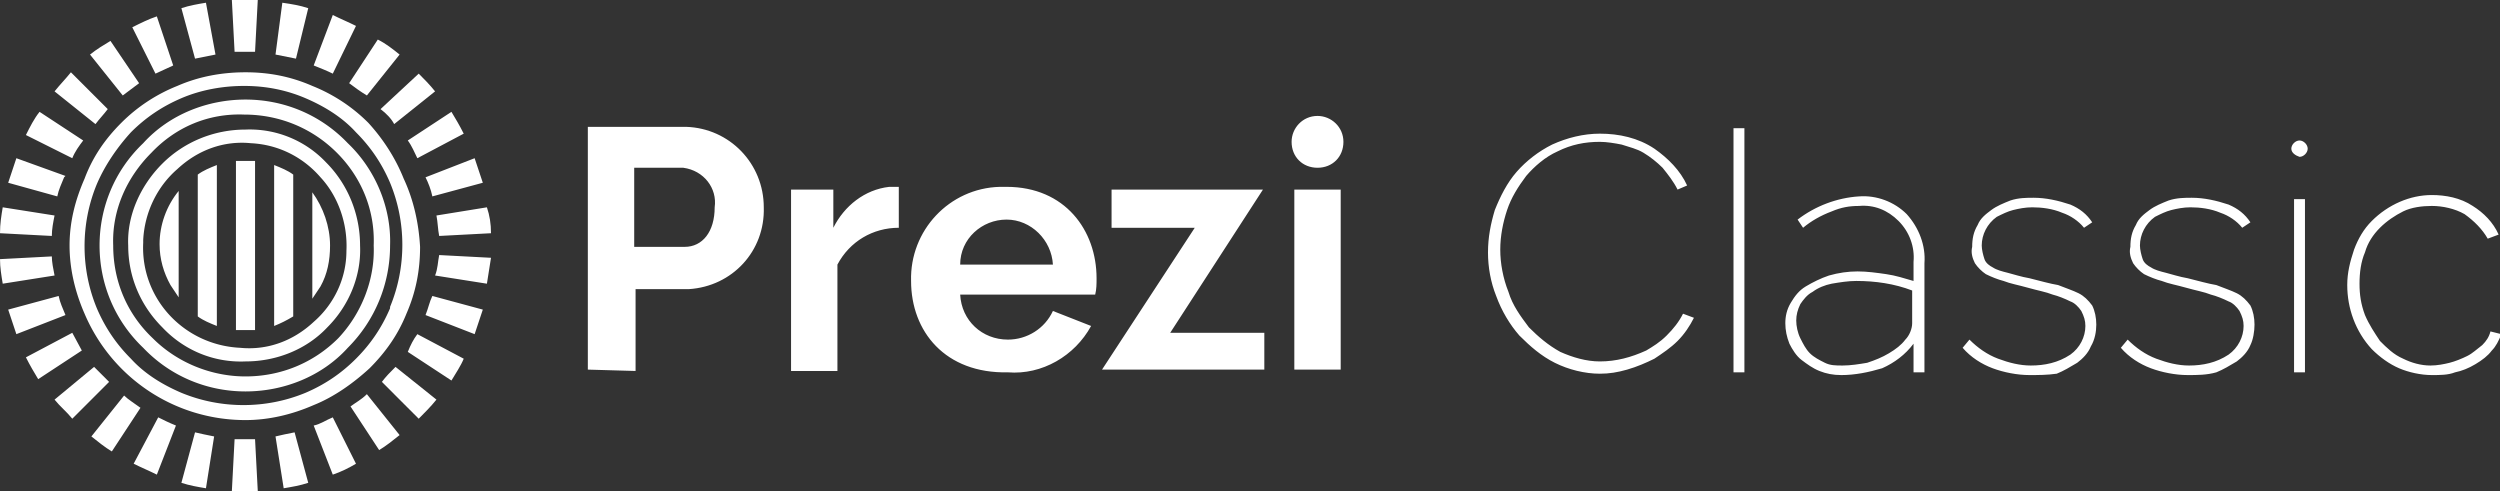
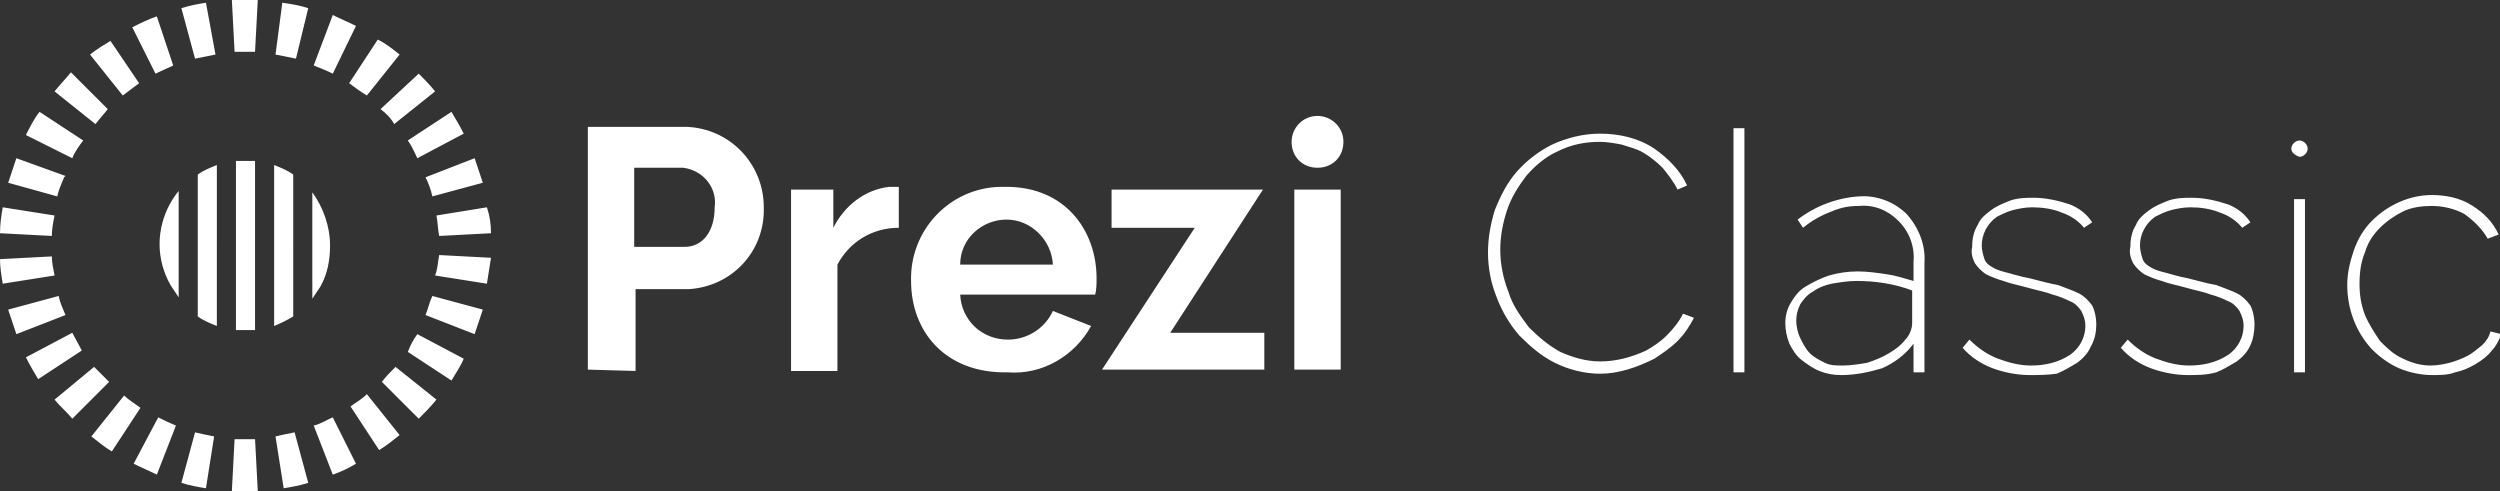
<svg xmlns="http://www.w3.org/2000/svg" id="Layer_1" width="183.3" height="36" viewBox="0 0 183.3 36">
  <rect x="0" y="0" width="183.3" height="36" fill="#333333" stroke="none" />
  <style>.st0{fill:#fff}</style>
  <title>Artboard 1 copy@2x</title>
-   <path class="st0" d="M18 7.3c-2.8 0-5.6 1.1-7.5 3.2-2.1 2-3.2 4.7-3.2 7.5s1.1 5.5 3.2 7.5c2 2.1 4.7 3.2 7.5 3.2s5.6-1.1 7.5-3.2c2-2 3.1-4.7 3.1-7.5.1-2.8-1.1-5.6-3.1-7.5-2-2.1-4.7-3.2-7.5-3.2zm6.8 17.5c-1.8 1.8-4.2 2.8-6.8 2.8-2.5 0-5-1-6.8-2.8C9.3 23 8.3 20.6 8.3 18c-.1-2.6 1-5 2.8-6.8 1.8-1.9 4.2-2.9 6.8-2.8 2.6 0 5 1 6.8 2.8 1.8 1.8 2.8 4.2 2.7 6.8.1 2.5-.9 5-2.6 6.8zM18 9.5c-2.3 0-4.5.9-6.1 2.5-1.6 1.6-2.6 3.8-2.5 6 0 2.3.9 4.4 2.5 6 1.6 1.7 3.8 2.6 6.1 2.5 2.3 0 4.5-.9 6-2.5 1.6-1.6 2.5-3.8 2.4-6 0-2.3-.9-4.5-2.5-6.1A7.7 7.7 0 0 0 18 9.5zm7.4 8.9c0 2-.9 3.9-2.4 5.2-1.5 1.4-3.4 2.1-5.4 1.9-4.1-.2-7.3-3.6-7.1-7.7v-.2c.1-2 1-3.9 2.5-5.2 1.5-1.4 3.4-2.1 5.4-1.9 2 .1 3.8 1 5.1 2.5 1.3 1.4 2 3.4 1.9 5.4zm4.2-5.3C29 11.6 28.1 10.2 27 9c-1.2-1.2-2.6-2.1-4.1-2.7-1.6-.7-3.2-1-4.9-1-1.7 0-3.4.3-5 1-1.5.6-2.9 1.5-4.1 2.7-1.2 1.2-2.1 2.5-2.7 4.1-.7 1.6-1.1 3.2-1.1 4.9 0 1.7.4 3.4 1.1 5 2 4.7 6.6 7.8 11.8 7.8 1.7 0 3.4-.4 5-1.1 1.5-.6 2.9-1.6 4.1-2.7 1.2-1.2 2.1-2.5 2.7-4 .7-1.6 1-3.2 1-4.9-.1-1.8-.5-3.5-1.2-5zm-1 9.5c-.6 1.4-1.4 2.6-2.5 3.7s-2.3 1.9-3.7 2.5c-2.9 1.2-6.2 1.2-9.1 0-1.4-.6-2.7-1.4-3.7-2.5-1.1-1.1-1.9-2.3-2.5-3.7-1.2-2.9-1.2-6.2 0-9.1.6-1.4 1.5-2.7 2.5-3.8 1.1-1.1 2.3-1.9 3.7-2.5 1.4-.6 3-.9 4.6-.9 1.6 0 3.1.3 4.5.9 1.4.6 2.7 1.4 3.7 2.5 1.1 1.1 1.9 2.3 2.5 3.7 1.2 2.9 1.2 6.2 0 9.1v.1z" />
  <path class="st0" d="M12.5 20.9l.6.9V14c-.9 1.1-1.4 2.5-1.4 3.9 0 1.1.3 2.1.8 3zm2 2.3c.4.3.9.5 1.4.7V12.1c-.5.2-1 .4-1.4.7v10.4zm2.8-11.4v12.4h1.4V11.8h-1.4zm2.8 12.1c.5-.2.9-.4 1.4-.7V12.8c-.4-.3-.9-.5-1.4-.7v11.8zm2.8-9.8v7.8l.6-.9c.5-.9.7-1.9.7-3 0-1.4-.5-2.8-1.3-3.9zM15.1.2c-.6.1-1.2.2-1.8.4l1 3.7 1.5-.3-.7-3.8zm-9 10.1L2.9 8.2c-.4.5-.7 1.1-1 1.7l3.4 1.7c.2-.5.5-.9.8-1.3m5.4-9.1c-.6.2-1.2.5-1.8.8l1.7 3.4c.4-.2.9-.4 1.3-.6l-1.2-3.6zm-1.3 4.9L8.1 3c-.5.3-1 .6-1.5 1L9 7l1.2-.9M7.9 8L5.2 5.3c-.4.5-.8.9-1.2 1.4l3 2.4c.3-.4.6-.7.9-1.1m19-1l2.4-3c-.5-.4-1-.8-1.6-1.1l-2.1 3.2c.4.3.8.6 1.3.9m-.8-5.1c-.6-.3-1.1-.5-1.7-.8L23 4.8c.5.2 1 .4 1.4.6l1.7-3.5zm2.8 7.2l3-2.4c-.4-.5-.8-.9-1.2-1.3L27.9 8c.4.3.8.7 1 1.1m1.7 2.5L34 9.8c-.3-.6-.6-1.1-.9-1.6l-3.2 2.1c.3.4.5.9.7 1.3m1.1 2.8l3.7-1-.6-1.8-3.6 1.4c.2.4.4.9.5 1.4M22.6.6C22 .4 21.4.3 20.7.2L20.2 4l1.5.3.9-3.7zM18.9 0H17l.2 3.8h1.5l.2-3.8zM4.3 21.7l-3.7 1 .6 1.8 3.6-1.4c-.2-.5-.4-.9-.5-1.4m27.6-1.5l3.8.6c.1-.6.2-1.3.3-1.9l-3.8-.2c-.1.5-.1 1-.3 1.5m-.7 2.9l3.6 1.4.6-1.8-3.7-1c-.2.4-.3.9-.5 1.4m4.5-7.9l-3.7.6c.1.5.1 1 .2 1.5l3.8-.2c0-.7-.1-1.3-.3-1.9m-5.8 10.6l3.2 2.1c.3-.5.7-1.1.9-1.6l-3.4-1.8c-.3.4-.5.8-.7 1.3M28 28l2.7 2.7c.4-.4.9-.9 1.3-1.4l-3-2.4c-.4.4-.7.7-1 1.1m-2.3 1.8l2.1 3.2c.5-.3 1-.7 1.5-1.1l-2.4-3c-.4.4-.8.6-1.2.9M4.8 12.9l-3.6-1.3-.6 1.8 3.6 1c.1-.5.3-.9.5-1.4m2.2 13.9L4 29.3c.4.5.9.9 1.3 1.4L8 28l-1.1-1.1m-1.6-2.5l-3.4 1.8c.3.6.6 1.1.9 1.6L6 25.7c-.2-.4-.5-.9-.7-1.3m-1.5-5.6L0 19c0 .6.1 1.2.2 1.8l3.8-.6c-.1-.5-.2-1-.2-1.4M9.1 29l-2.4 3c.5.4 1 .8 1.5 1.1l2.1-3.2c-.4-.3-.9-.6-1.2-.9M4 15.8l-3.8-.6c-.1.6-.2 1.2-.2 1.9l3.8.2c0-.5.1-1 .2-1.5m19 15.4l1.4 3.6c.6-.2 1.2-.5 1.7-.8l-1.7-3.4c-.5.2-.9.5-1.4.6M9.8 34c.6.3 1.1.5 1.7.8l1.4-3.6c-.5-.2-.9-.4-1.3-.6L9.8 34zm7.2 2h1.9l-.2-3.8h-1.5L17 36zm3.2-4l.6 3.8c.6-.1 1.2-.2 1.8-.4l-1-3.7c-.5.1-1 .2-1.4.3m-6.9 3.4c.6.2 1.2.3 1.8.4l.6-3.8c-.5-.1-1-.2-1.4-.3l-1 3.7zM43.1 27.1V9.3h7.2c3.2.1 5.7 2.7 5.7 5.9.1 3.2-2.3 5.8-5.5 6h-3.9v6l-3.5-.1zm3.4-9h3.7c1.3 0 2.2-1.1 2.2-2.9.2-1.4-.8-2.7-2.3-2.9h-3.6v5.8zM65.9 16.7c-1.9 0-3.6 1-4.5 2.7v7.8H58V13.9h3.1v2.8c.8-1.6 2.3-2.8 4.1-3h.7v3zM66.8 20.6c-.1-3.7 2.8-6.8 6.5-6.9h.5c4.3 0 6.6 3.2 6.6 6.7 0 .4 0 .8-.1 1.2h-9.9c.1 1.9 1.6 3.3 3.5 3.3 1.4 0 2.7-.8 3.3-2.1l2.8 1.1c-1.2 2.2-3.6 3.6-6.1 3.4-4.6.1-7.1-3-7.1-6.7zm10.4-1.2c-.1-1.8-1.6-3.3-3.4-3.3-1.8 0-3.4 1.4-3.4 3.3h6.8zM94.7 10.4c0-1 .8-1.9 1.9-1.9 1 0 1.9.8 1.9 1.9s-.8 1.9-1.9 1.9c-1.1 0-1.9-.8-1.9-1.9zm.2 16.7V13.9h3.4v13.2h-3.4zM80.8 27.1l6.8-10.4h-6.1v-2.8h11.1l-6.8 10.5h6.9v2.7zM109.1 18.5c0-1.1.2-2.1.5-3.1.4-1 .9-2 1.6-2.8.7-.8 1.6-1.5 2.6-2 1.1-.5 2.3-.8 3.5-.8 1.4 0 2.8.3 4 1.1 1 .7 1.9 1.6 2.4 2.7l-.7.3c-.3-.6-.7-1.1-1.1-1.6-.4-.4-.9-.8-1.4-1.1-.5-.3-1-.4-1.6-.6-.5-.1-1.1-.2-1.6-.2-1.1 0-2.1.2-3.1.7-.9.4-1.7 1.1-2.3 1.8-.6.8-1.1 1.6-1.4 2.5-.3.9-.5 1.9-.5 2.9s.2 2.1.6 3.1c.3 1 .9 1.8 1.5 2.6.7.7 1.4 1.3 2.3 1.8.9.4 1.9.7 2.9.7 1.2 0 2.3-.3 3.4-.8.5-.3 1-.6 1.5-1.1.5-.5.9-1 1.2-1.6l.8.3c-.3.6-.7 1.2-1.2 1.7s-1.1.9-1.7 1.3c-.6.3-1.3.6-2 .8-.7.2-1.3.3-2 .3-1.1 0-2.3-.3-3.3-.8s-1.8-1.2-2.6-2c-.7-.8-1.3-1.8-1.7-2.9-.4-1-.6-2.1-.6-3.2zM135 27.5c-.6 0-1.1-.1-1.6-.3-.5-.2-.9-.5-1.3-.8-.4-.3-.7-.8-.9-1.2-.2-.5-.3-1-.3-1.5s.1-1 .4-1.5c.3-.5.6-.9 1.1-1.2.5-.3 1.1-.6 1.7-.8.7-.2 1.4-.3 2.1-.3.7 0 1.4.1 2.1.2.7.1 1.3.3 2 .5v-1.4c.1-1.1-.3-2.2-1.1-3-.8-.8-1.8-1.2-2.9-1.1-.7 0-1.3.1-2 .4-.8.3-1.5.7-2.1 1.2l-.4-.6c1.3-1 2.9-1.6 4.5-1.7 1.3-.1 2.6.4 3.5 1.3.9 1 1.4 2.3 1.3 3.6v8h-.8v-2.1c-.6.8-1.4 1.4-2.3 1.8-1 .3-2 .5-3 .5zm.1-.7c.6 0 1.2-.1 1.8-.2.6-.2 1.1-.4 1.6-.7.5-.3.9-.6 1.2-1 .3-.3.5-.8.5-1.2v-2.4c-1.3-.5-2.7-.7-4.1-.7-.6 0-1.2.1-1.8.2-.5.1-1 .3-1.4.6-.4.2-.7.6-.9.9-.2.4-.3.8-.3 1.2 0 .4.1.9.3 1.3.2.4.4.8.7 1.1.3.3.7.5 1.1.7.4.2.8.2 1.3.2zM148.8 27.5c-.9 0-1.9-.2-2.7-.5-.8-.3-1.6-.8-2.2-1.5l.5-.6c.6.6 1.3 1.1 2.1 1.4.8.3 1.6.5 2.4.5 1 0 2-.2 2.9-.8.7-.5 1.1-1.3 1.1-2.1 0-.4-.1-.7-.3-1.1-.2-.3-.5-.6-.8-.7-.4-.2-.9-.4-1.3-.5-.5-.2-1.1-.3-1.8-.5s-1.3-.3-1.8-.5c-.4-.1-.9-.3-1.3-.5-.3-.2-.6-.5-.8-.8-.2-.4-.3-.8-.2-1.2 0-.6.1-1.1.4-1.6.2-.5.6-.8 1-1.1.4-.3.9-.5 1.4-.7.6-.2 1.2-.2 1.7-.2.9 0 1.8.2 2.7.5.7.3 1.2.7 1.6 1.3l-.6.4c-.4-.5-1-.9-1.6-1.1-.7-.3-1.5-.4-2.2-.4-.5 0-1 .1-1.4.2-.4.1-.8.3-1.2.5-.7.5-1.1 1.3-1.1 2.1 0 .3.1.7.2 1 .1.3.4.5.6.6.3.2.7.3 1.1.4.4.1 1 .3 1.6.4.8.2 1.5.4 2.1.5.5.2 1.1.4 1.5.6.4.2.7.5 1 .9.2.4.3.9.3 1.4 0 .5-.1 1.1-.4 1.6-.2.5-.6.9-1 1.2-.5.3-1 .6-1.5.8-.7.1-1.4.1-2 .1zM160.4 27.5c-.9 0-1.9-.2-2.7-.5-.8-.3-1.6-.8-2.2-1.5l.5-.6c.6.6 1.3 1.1 2.1 1.4.8.3 1.6.5 2.4.5 1 0 2-.2 2.9-.8.7-.5 1.1-1.3 1.1-2.1 0-.4-.1-.7-.3-1.1-.2-.3-.5-.6-.8-.7-.4-.2-.9-.4-1.3-.5-.5-.2-1.1-.3-1.8-.5s-1.3-.3-1.8-.5c-.4-.1-.9-.3-1.3-.5-.3-.2-.6-.5-.8-.8-.2-.4-.3-.8-.2-1.2 0-.6.1-1.1.4-1.6.2-.5.6-.8 1-1.1.4-.3.9-.5 1.4-.7.6-.2 1.2-.2 1.7-.2.9 0 1.8.2 2.7.5.7.3 1.2.7 1.6 1.3l-.6.4c-.4-.5-1-.9-1.6-1.1-.7-.3-1.5-.4-2.2-.4-.5 0-1 .1-1.4.2-.4.1-.8.3-1.2.5-.7.5-1.1 1.3-1.1 2.1 0 .3.1.7.2 1 .1.3.4.5.6.6.3.2.7.3 1.1.4.4.1 1 .3 1.6.4.8.2 1.5.4 2.1.5.5.2 1.1.4 1.5.6.4.2.7.5 1 .9.2.4.3.9.3 1.4 0 .5-.1 1.1-.3 1.5-.2.5-.6.9-1 1.2-.5.3-1 .6-1.5.8-.7.2-1.4.2-2.1.2zM172.1 20.9c0-.9.2-1.7.5-2.6.3-.8.7-1.5 1.3-2.1 1.2-1.2 2.8-1.9 4.4-1.9 1 0 2.1.2 3 .8.8.5 1.5 1.2 1.9 2.1l-.8.3c-.4-.7-1-1.3-1.7-1.8-.7-.4-1.6-.6-2.4-.6-.7 0-1.5.1-2.1.4-.6.3-1.2.7-1.7 1.2s-.9 1.1-1.1 1.8c-.3.7-.4 1.5-.4 2.3 0 .8.1 1.5.4 2.3.3.7.7 1.3 1.1 1.9.5.5 1 1 1.7 1.3.6.3 1.3.5 2 .5.5 0 1-.1 1.4-.2.4-.1.9-.3 1.3-.5s.7-.5 1.1-.8c.3-.3.5-.6.6-1l.8.2c-.2.5-.4.9-.7 1.2-.3.4-.7.7-1.2 1-.5.3-1 .5-1.5.6-.5.2-1.1.2-1.7.2-.8 0-1.7-.2-2.4-.5s-1.4-.8-2-1.4c-1.2-1.3-1.8-3-1.8-4.7zM168.2 27.3V14.6h.8v12.7h-.8zm-.2-16.4c0-.3.3-.6.6-.6s.6.3.6.6-.3.6-.6.6c-.3-.1-.6-.3-.6-.6zM127.1 9.4h.8v17.9h-.8z" />
</svg>